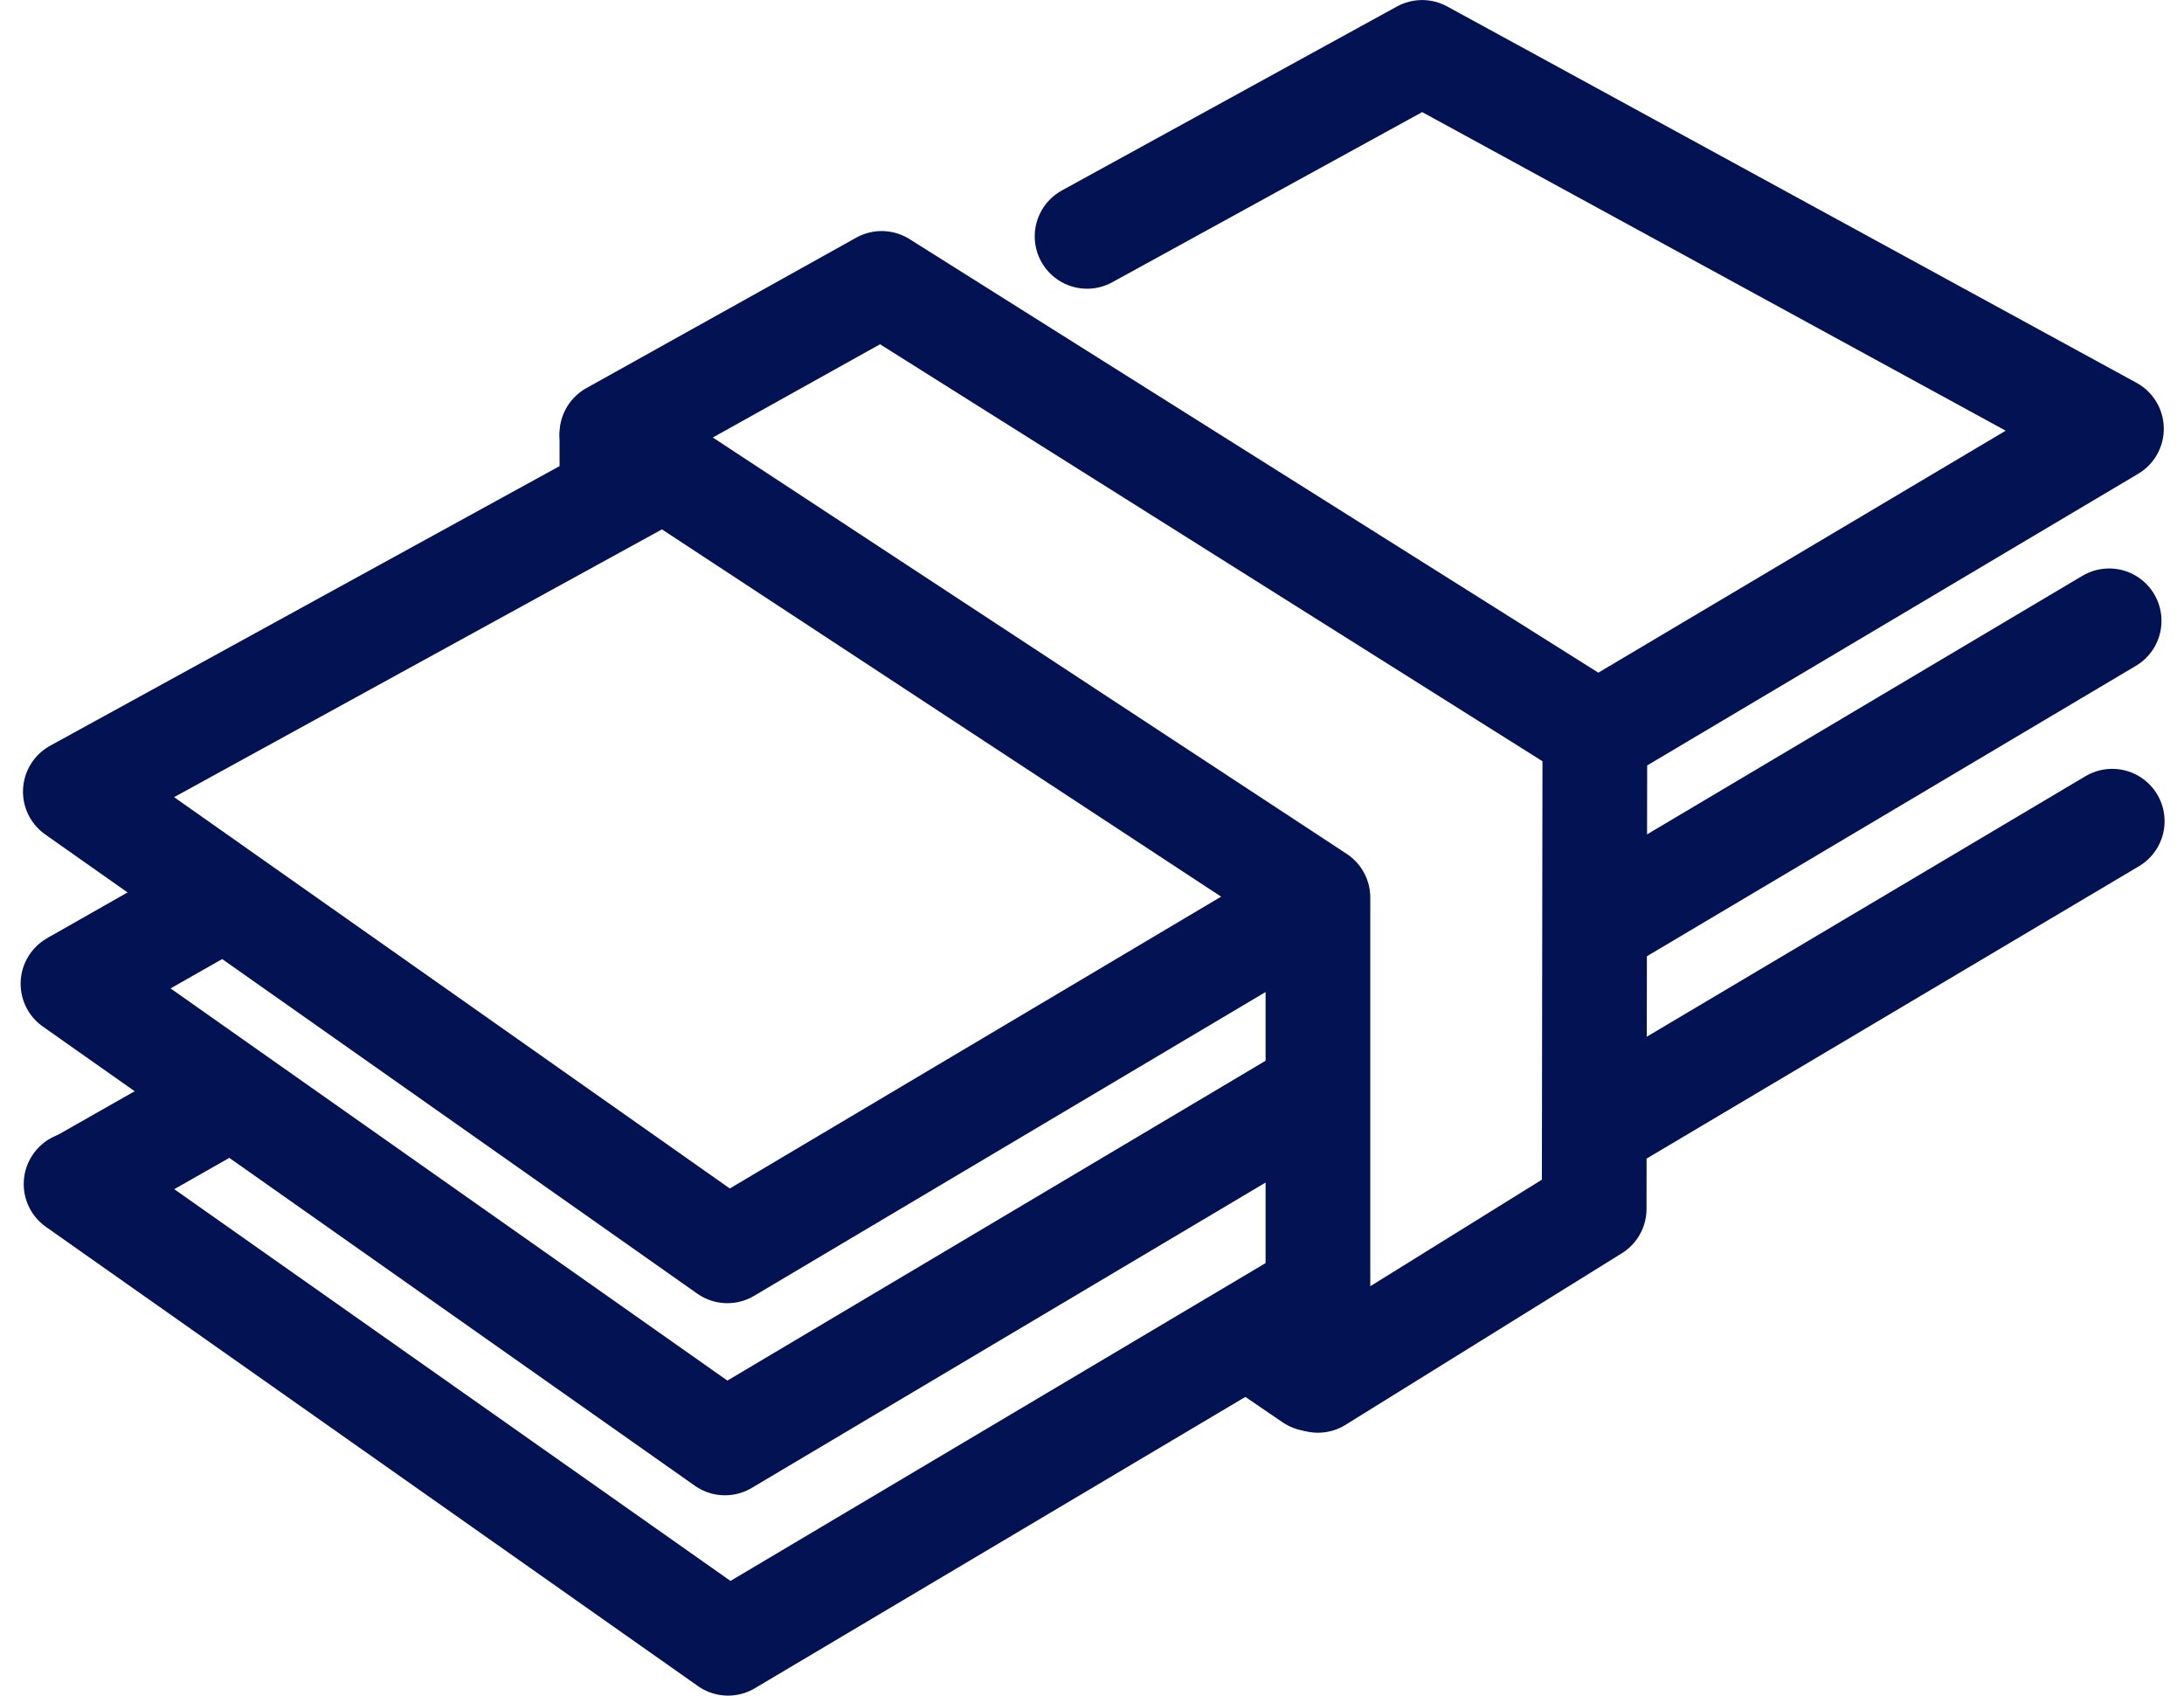
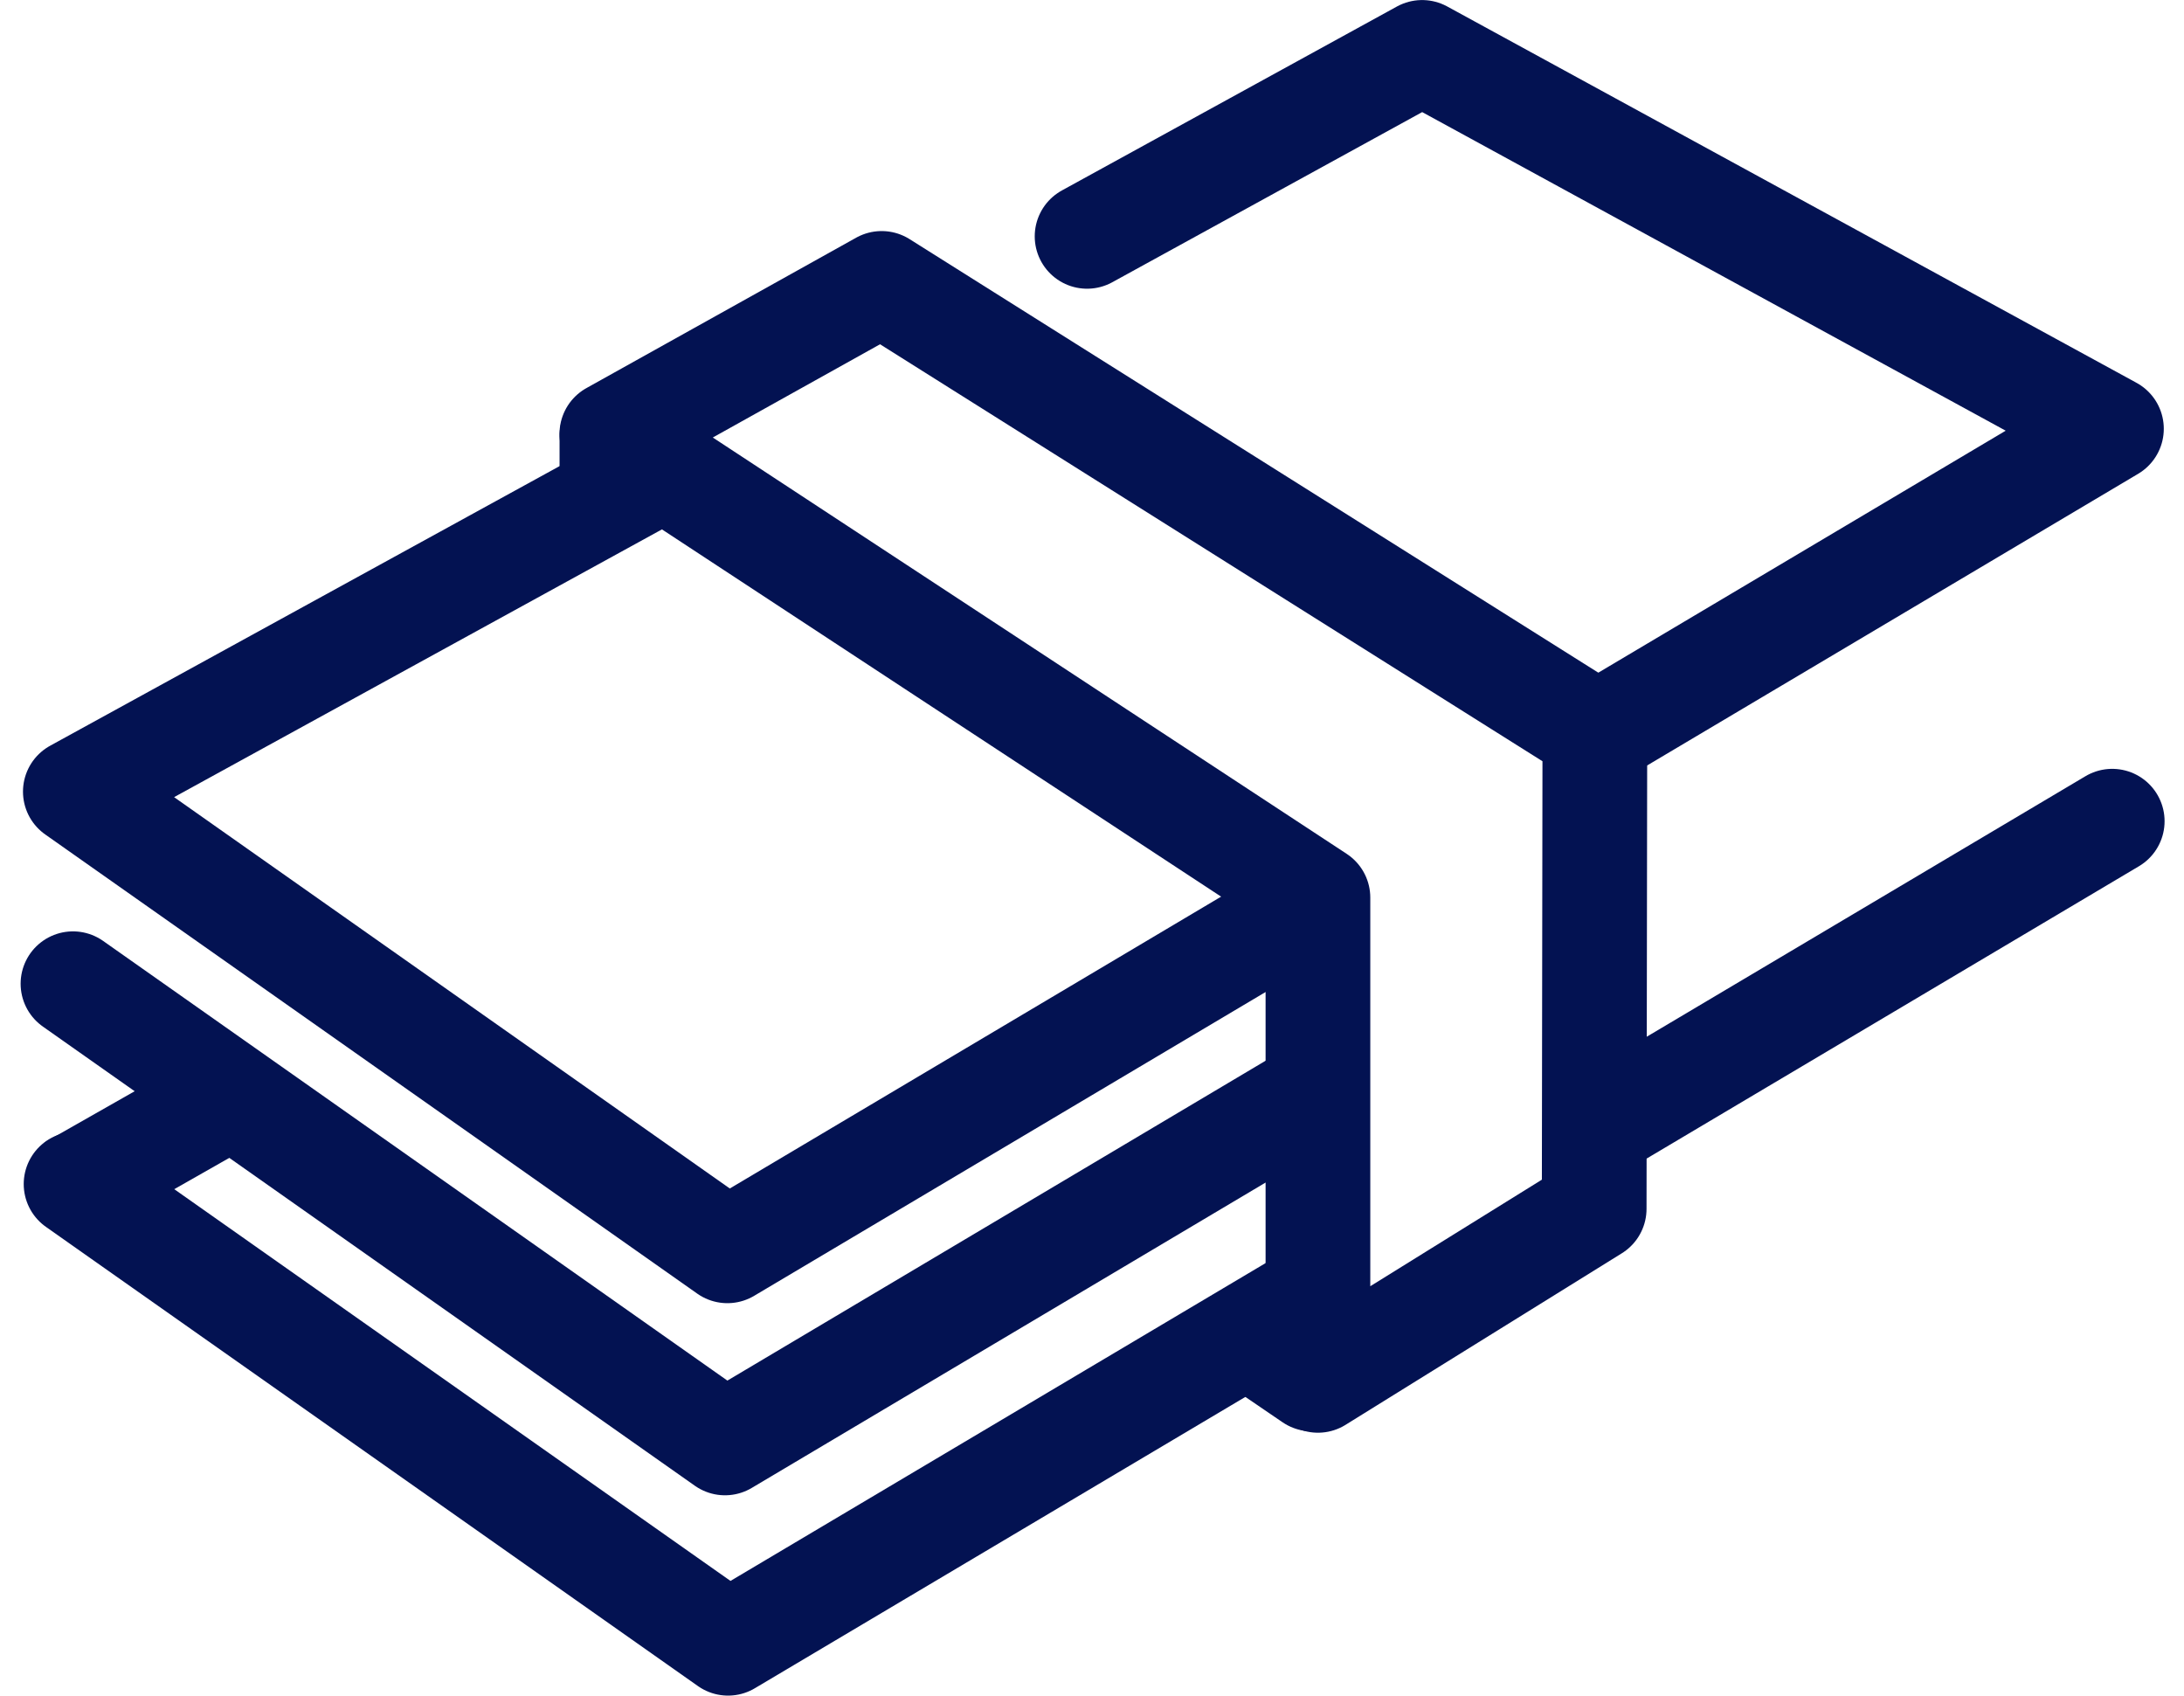
<svg xmlns="http://www.w3.org/2000/svg" width="41.72" height="32.385" viewBox="0 0 41.72 32.385">
  <g id="Group_295" data-name="Group 295" transform="translate(-10986.244 -2263.924)">
    <path id="Path_442" data-name="Path 442" d="M16.528,65.719,5.344,71.856,17.8,80.626l11.231-6.67" transform="translate(10982.339 2207.187)" fill="none" stroke="#031252" stroke-linecap="round" stroke-linejoin="round" stroke-width="2" />
    <path id="Path_443" data-name="Path 443" d="M162.115,18.021l9.822-5.833L158.769,5l-6.4,3.513" transform="translate(10854.641 2259.925)" fill="none" stroke="#031252" stroke-linecap="round" stroke-linejoin="round" stroke-width="2" />
-     <line id="Line_35" data-name="Line 35" y1="5.803" x2="9.773" transform="translate(11016.761 2275.781)" fill="none" stroke="#031252" stroke-linecap="round" stroke-linejoin="round" stroke-width="2" />
    <path id="Path_444" data-name="Path 444" d="M5,140.328l12.455,8.77L28.728,142.4" transform="translate(10982.638 2142.384)" fill="none" stroke="#031252" stroke-linecap="round" stroke-linejoin="round" stroke-width="2" />
    <line id="Line_36" data-name="Line 36" y1="5.852" x2="9.857" transform="translate(11016.736 2279.608)" fill="none" stroke="#031252" stroke-linecap="round" stroke-linejoin="round" stroke-width="2" />
    <path id="Path_445" data-name="Path 445" d="M5.453,169.437l12.455,8.77,11.229-6.668" transform="translate(10982.244 2117.101)" fill="none" stroke="#031252" stroke-linecap="round" stroke-linejoin="round" stroke-width="2" />
    <path id="Path_446" data-name="Path 446" d="M102.077,56.244l.013-9.1L88.466,38.57l-5.154,2.873L96.8,50.3V59.52Z" transform="translate(10914.62 2230.767)" fill="none" stroke="#031252" stroke-linecap="round" stroke-linejoin="round" stroke-width="2" />
    <line id="Line_37" data-name="Line 37" x2="1.126" y2="0.768" transform="translate(11010.181 2289.493)" fill="none" stroke="#031252" stroke-linecap="round" stroke-linejoin="round" stroke-width="2" />
    <line id="Line_38" data-name="Line 38" y2="1.12" transform="translate(10997.933 2272.252)" fill="none" stroke="#031252" stroke-linecap="round" stroke-linejoin="round" stroke-width="2" />
-     <line id="Line_39" data-name="Line 39" y1="1.535" x2="2.698" transform="translate(10987.655 2281.167)" fill="none" stroke="#031252" stroke-miterlimit="10" stroke-width="2" />
    <line id="Line_40" data-name="Line 40" y1="1.534" x2="2.699" transform="translate(10987.594 2285.076)" fill="none" stroke="#031252" stroke-miterlimit="10" stroke-width="2" />
  </g>
</svg>